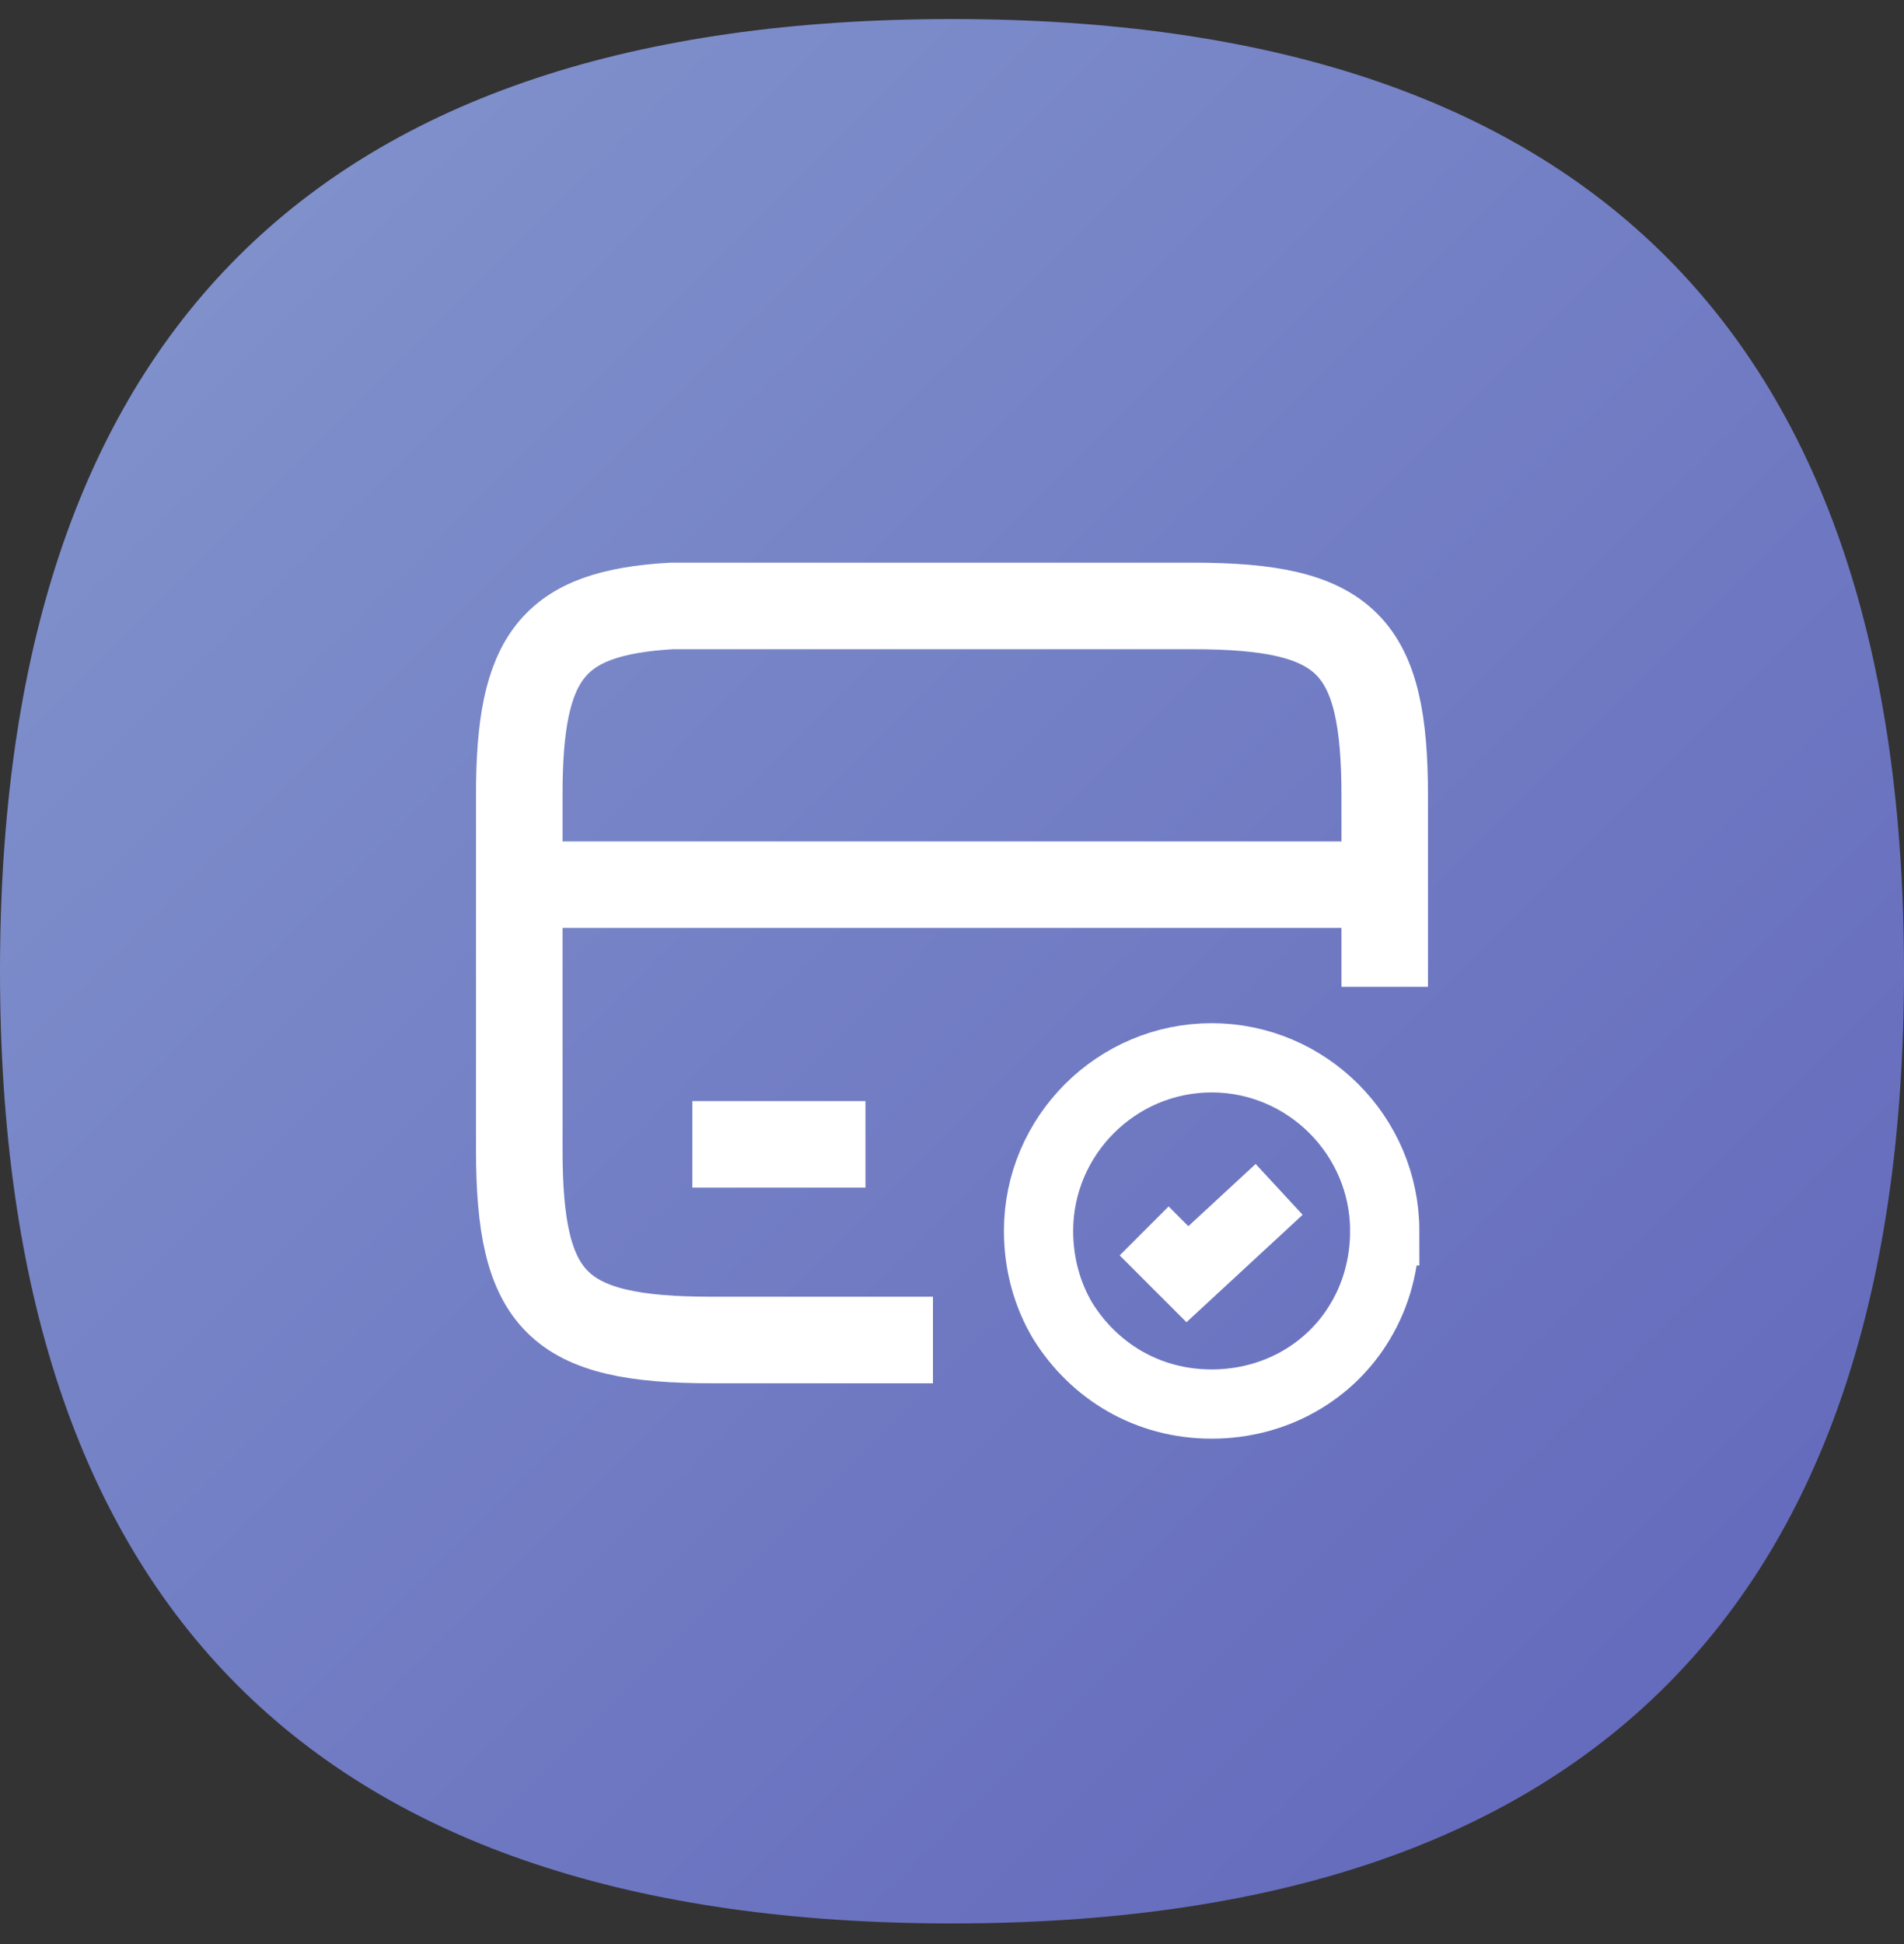
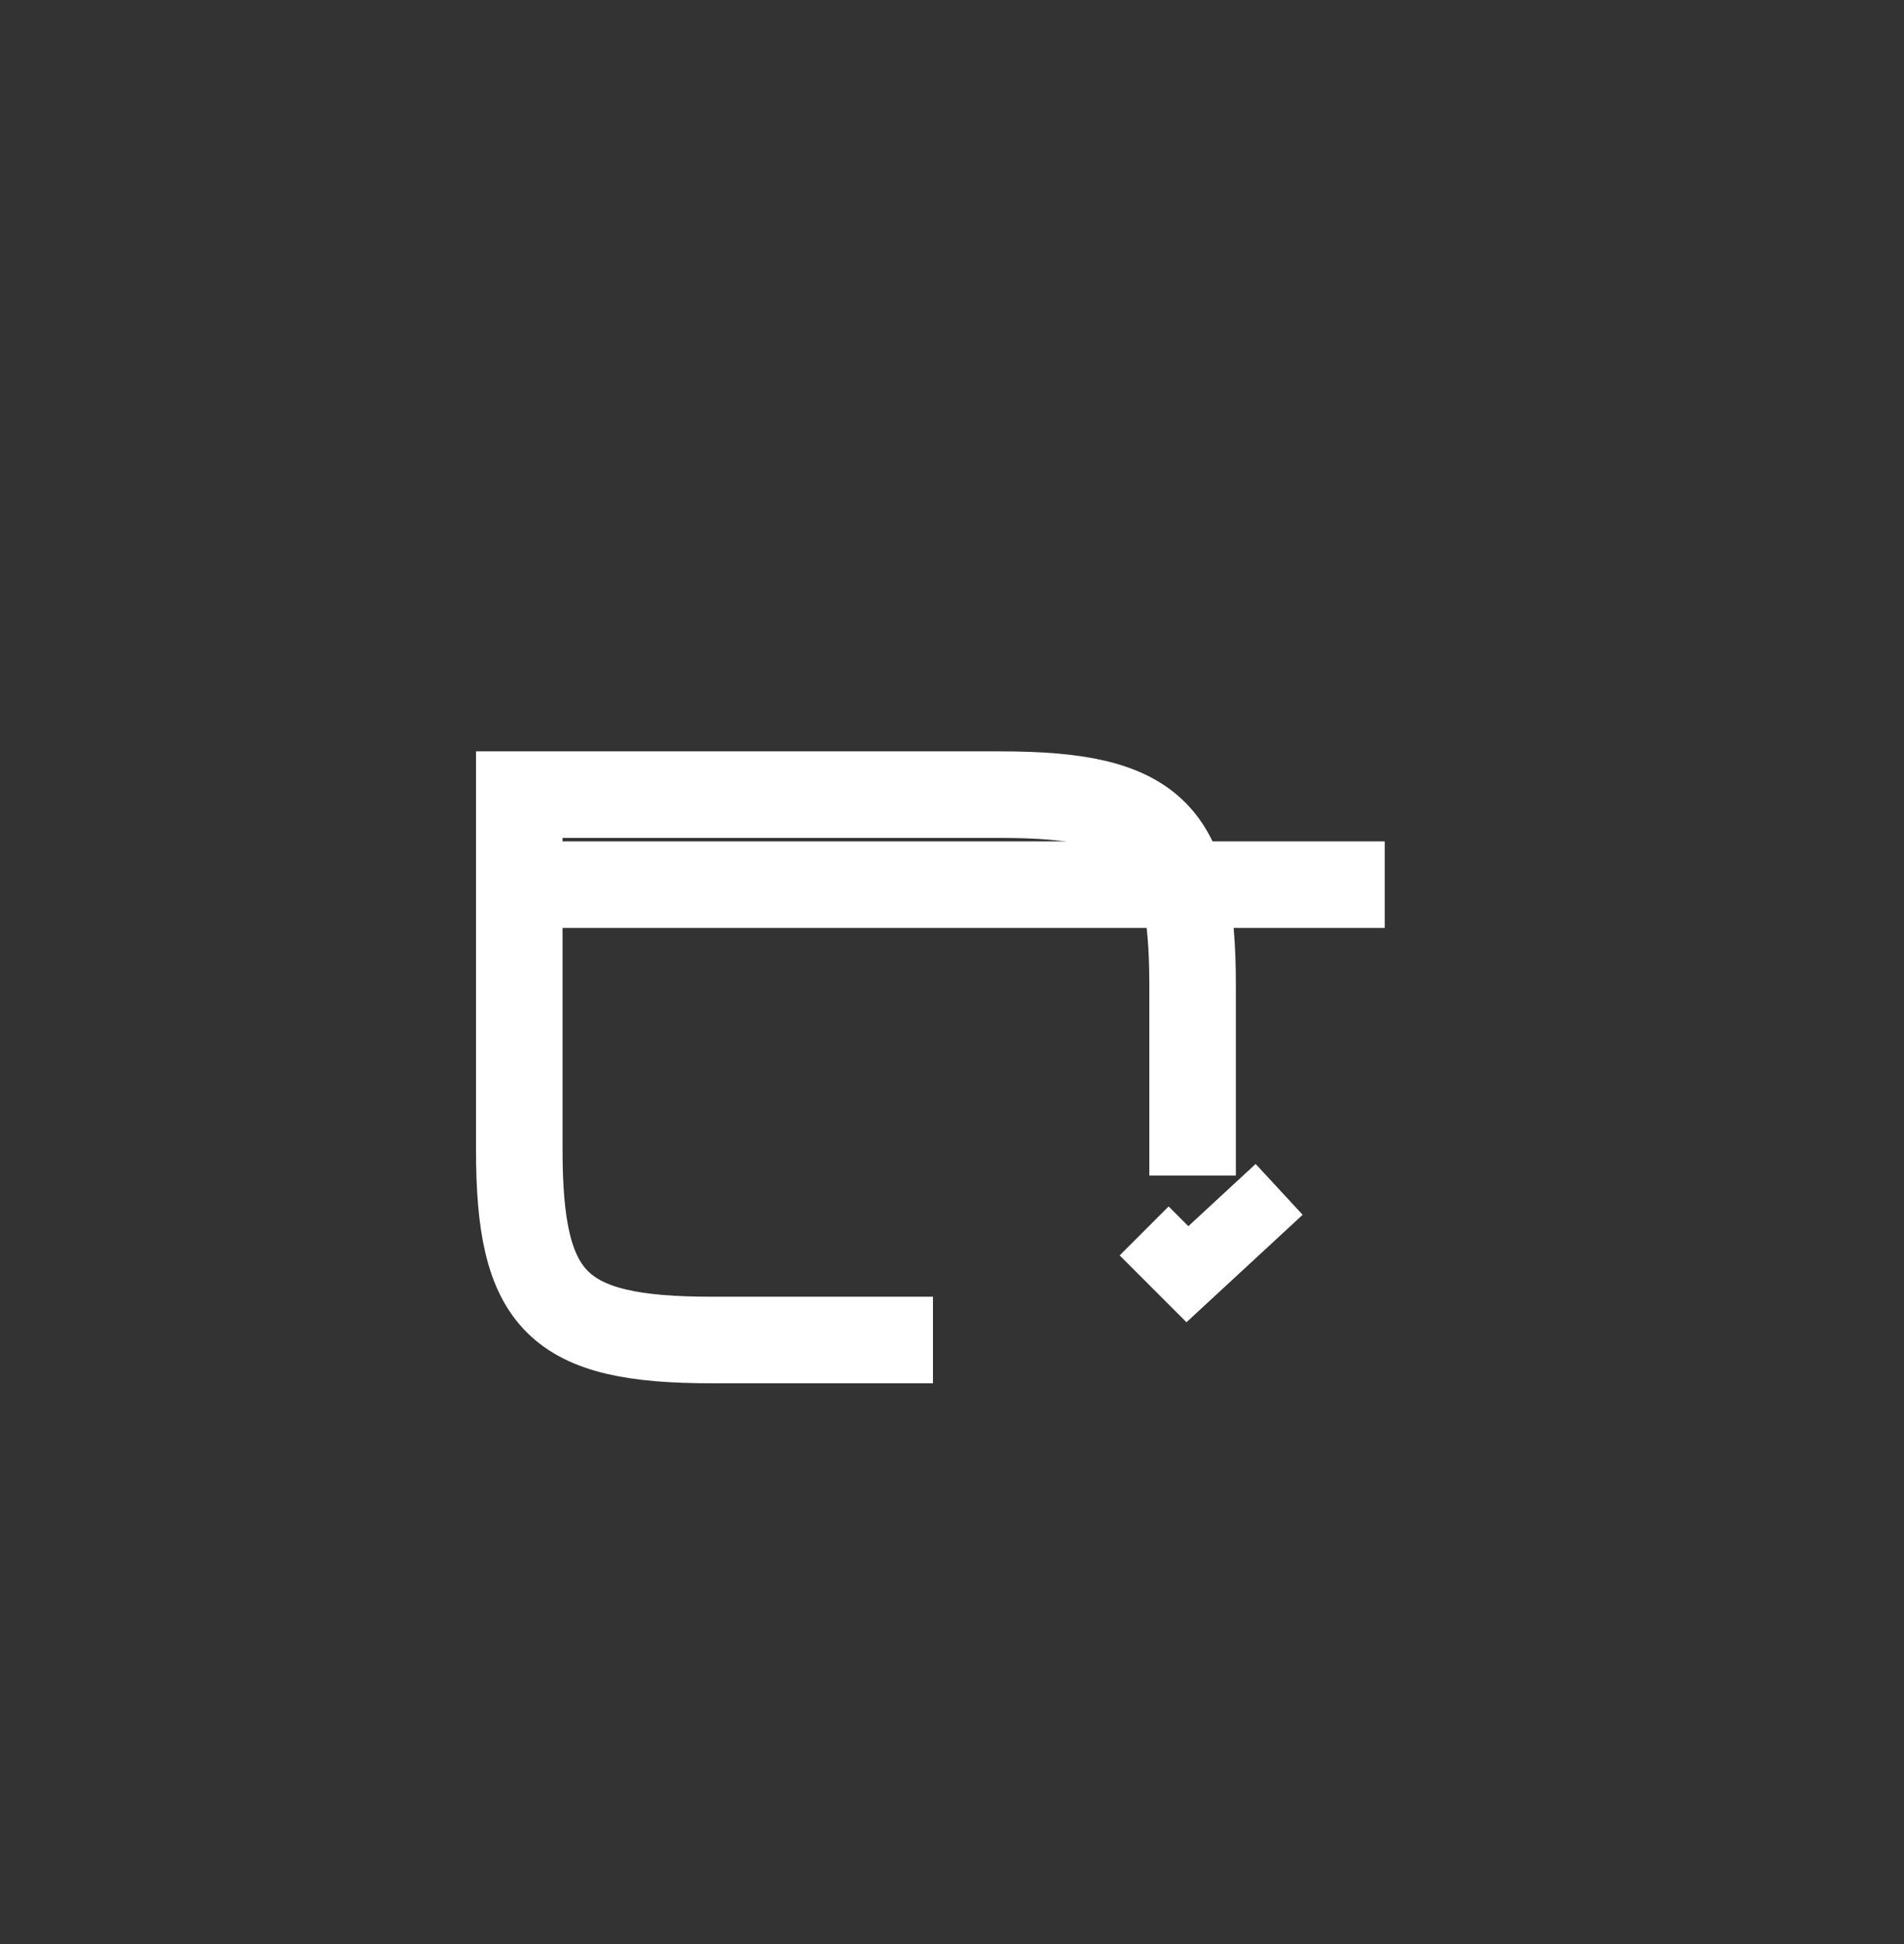
<svg xmlns="http://www.w3.org/2000/svg" id="Layer_1" data-name="Layer 1" version="1.1" viewBox="0 0 110 112.3">
  <rect x="0" y="0" width="110" height="112.3" fill="#333333" stroke="none" />
  <defs>
    <style>
      .cls-1 {
        fill: url(#linear-gradient);
        stroke-width: 0px;
      }

      .cls-2 {
        stroke-width: 5px;
      }

      .cls-2, .cls-3 {
        fill: none;
        stroke: #fff;
        strokeLinecap: round;
        strokeLinejoin: round;
      }

      .cls-3 {
        stroke-width: 4px;
      }
    </style>
    <linearGradient id="linear-gradient" x1=".2" y1="175.2" x2="109.9" y2="65" gradientTransform="translate(0 176.3) scale(1 -1)" gradientUnits="userSpaceOnUse">
      <stop offset="0" stop-color="#8396ce" />
      <stop offset="1" stop-color="#6165ba" />
    </linearGradient>
  </defs>
-   <path class="cls-1" d="M110,56.1c0,36.7-18.3,55-55,55S0,92.8,0,56.1,18.3,1.1,55,1.1s55,18.3,55,55Z" />
  <path class="cls-2" d="M30,51.1h50" />
-   <path class="cls-2" d="M53.9,77.4h-12.8c-8.9,0-11.1-2.2-11.1-11v-20.5c0-8,1.9-10.5,8.8-10.9.7,0,1.5,0,2.3,0h27.8c8.9,0,11.1,2.2,11.1,11v11" />
-   <path class="cls-2" d="M40,66.1h10" />
-   <path class="cls-3" d="M80,71.1c0,1.9-.5,3.7-1.4,5.2-1.7,2.9-4.9,4.8-8.6,4.8s-6.8-1.9-8.6-4.8c-.9-1.5-1.4-3.3-1.4-5.2,0-5.5,4.5-10,10-10s10,4.5,10,10Z" />
+   <path class="cls-2" d="M53.9,77.4h-12.8c-8.9,0-11.1-2.2-11.1-11v-20.5h27.8c8.9,0,11.1,2.2,11.1,11v11" />
  <path class="cls-3" d="M66.1,71.1l2.5,2.5,5.3-4.9" />
</svg>